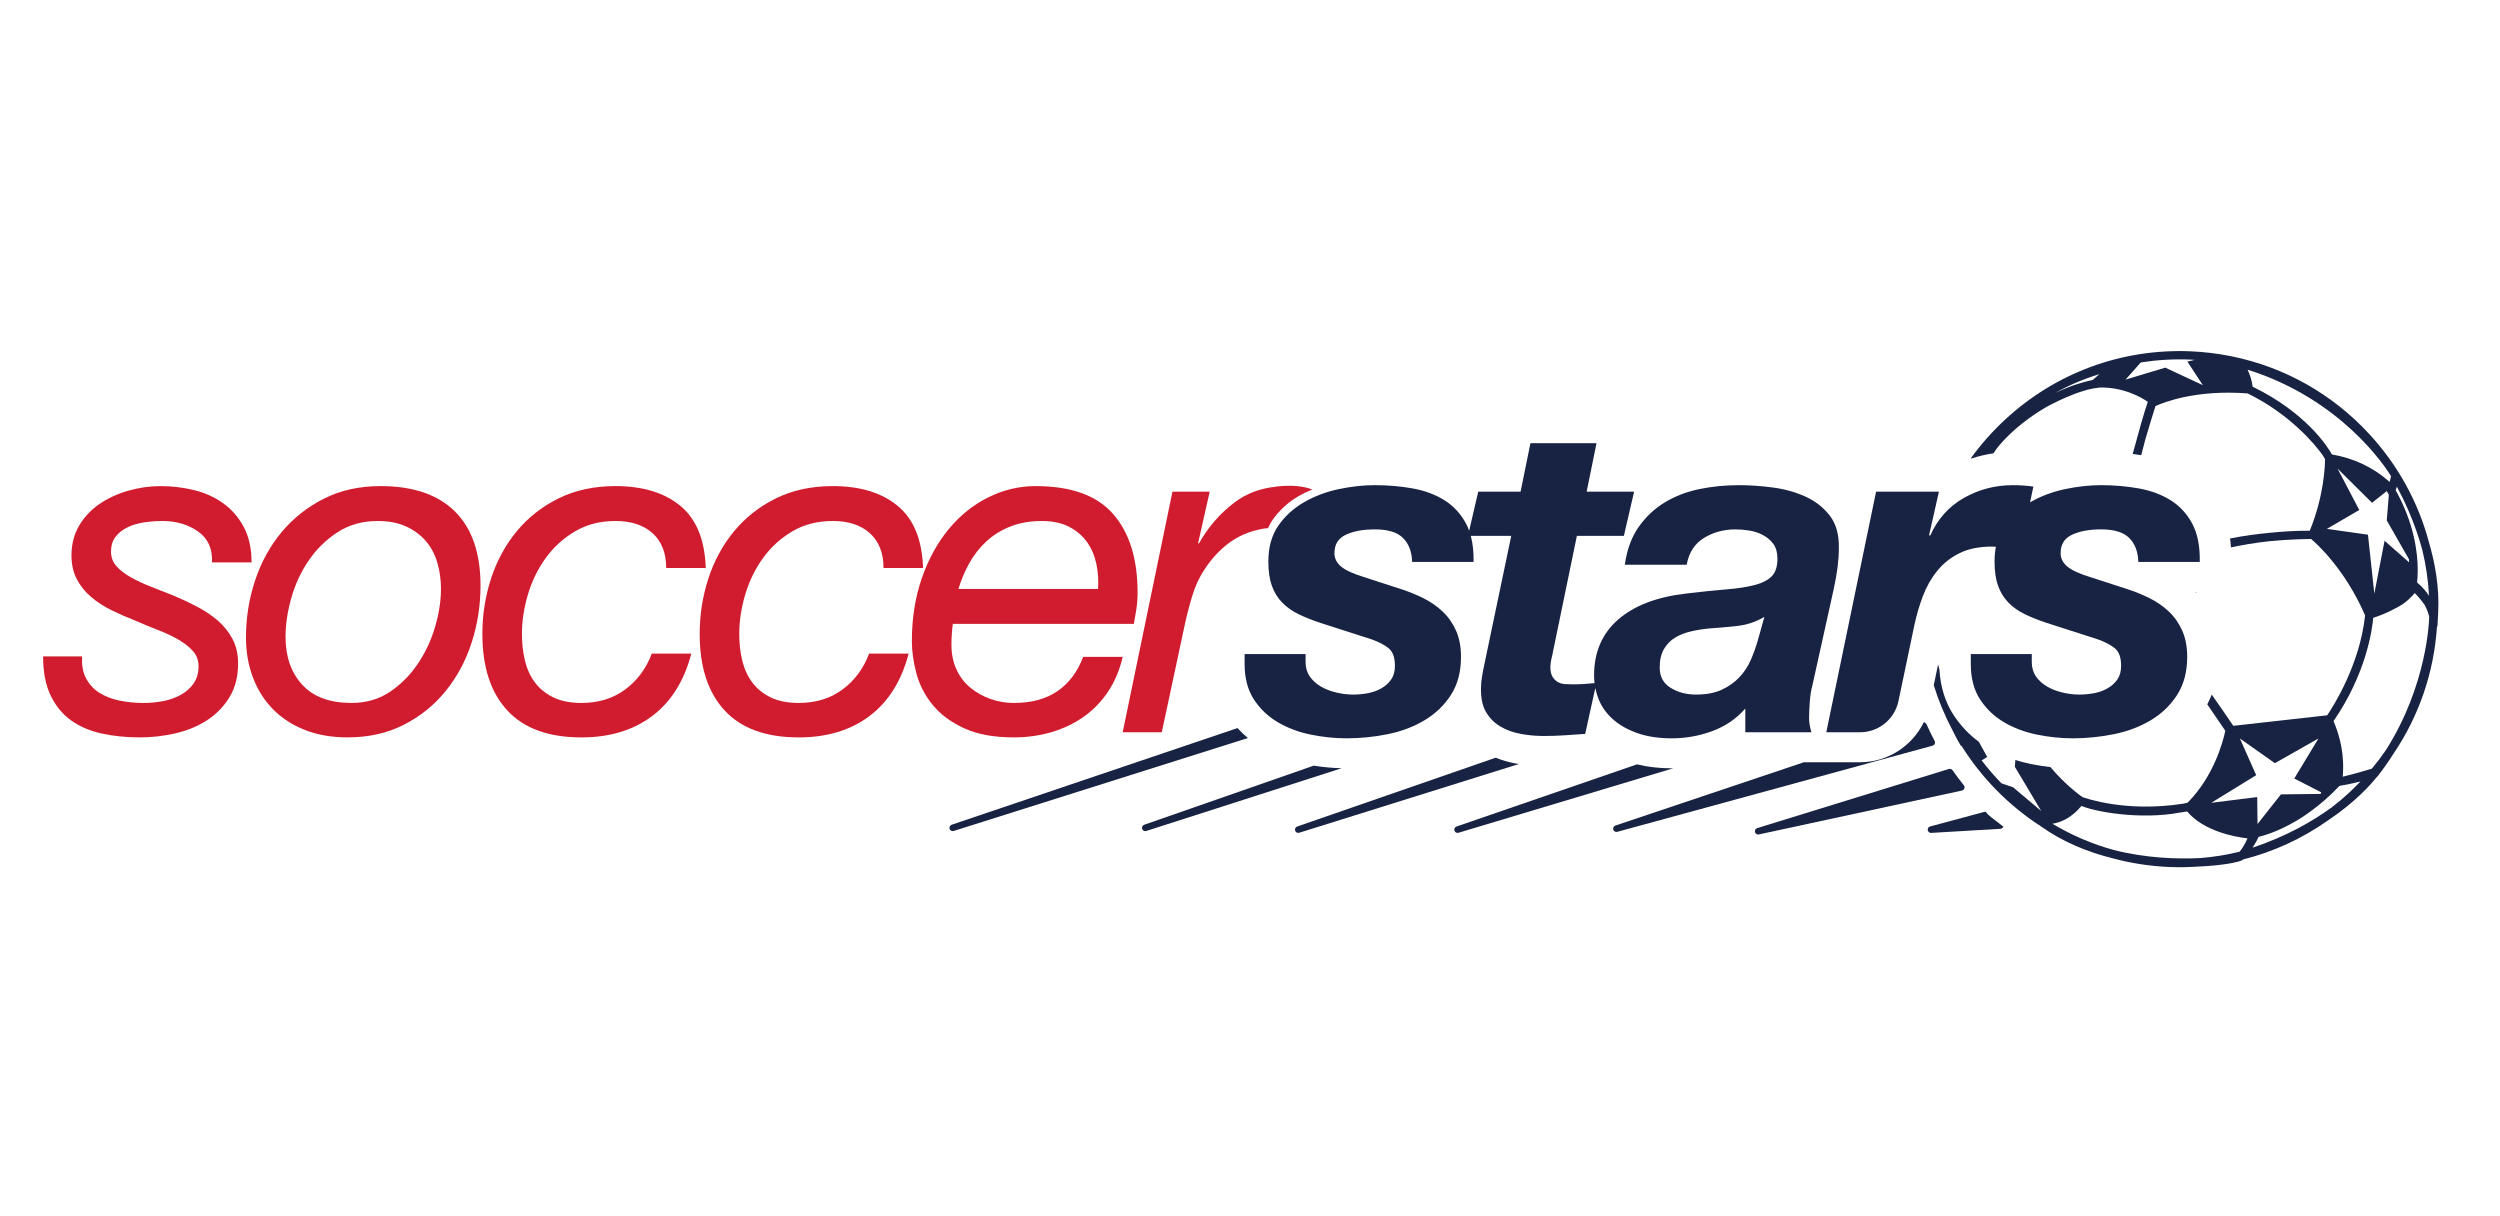
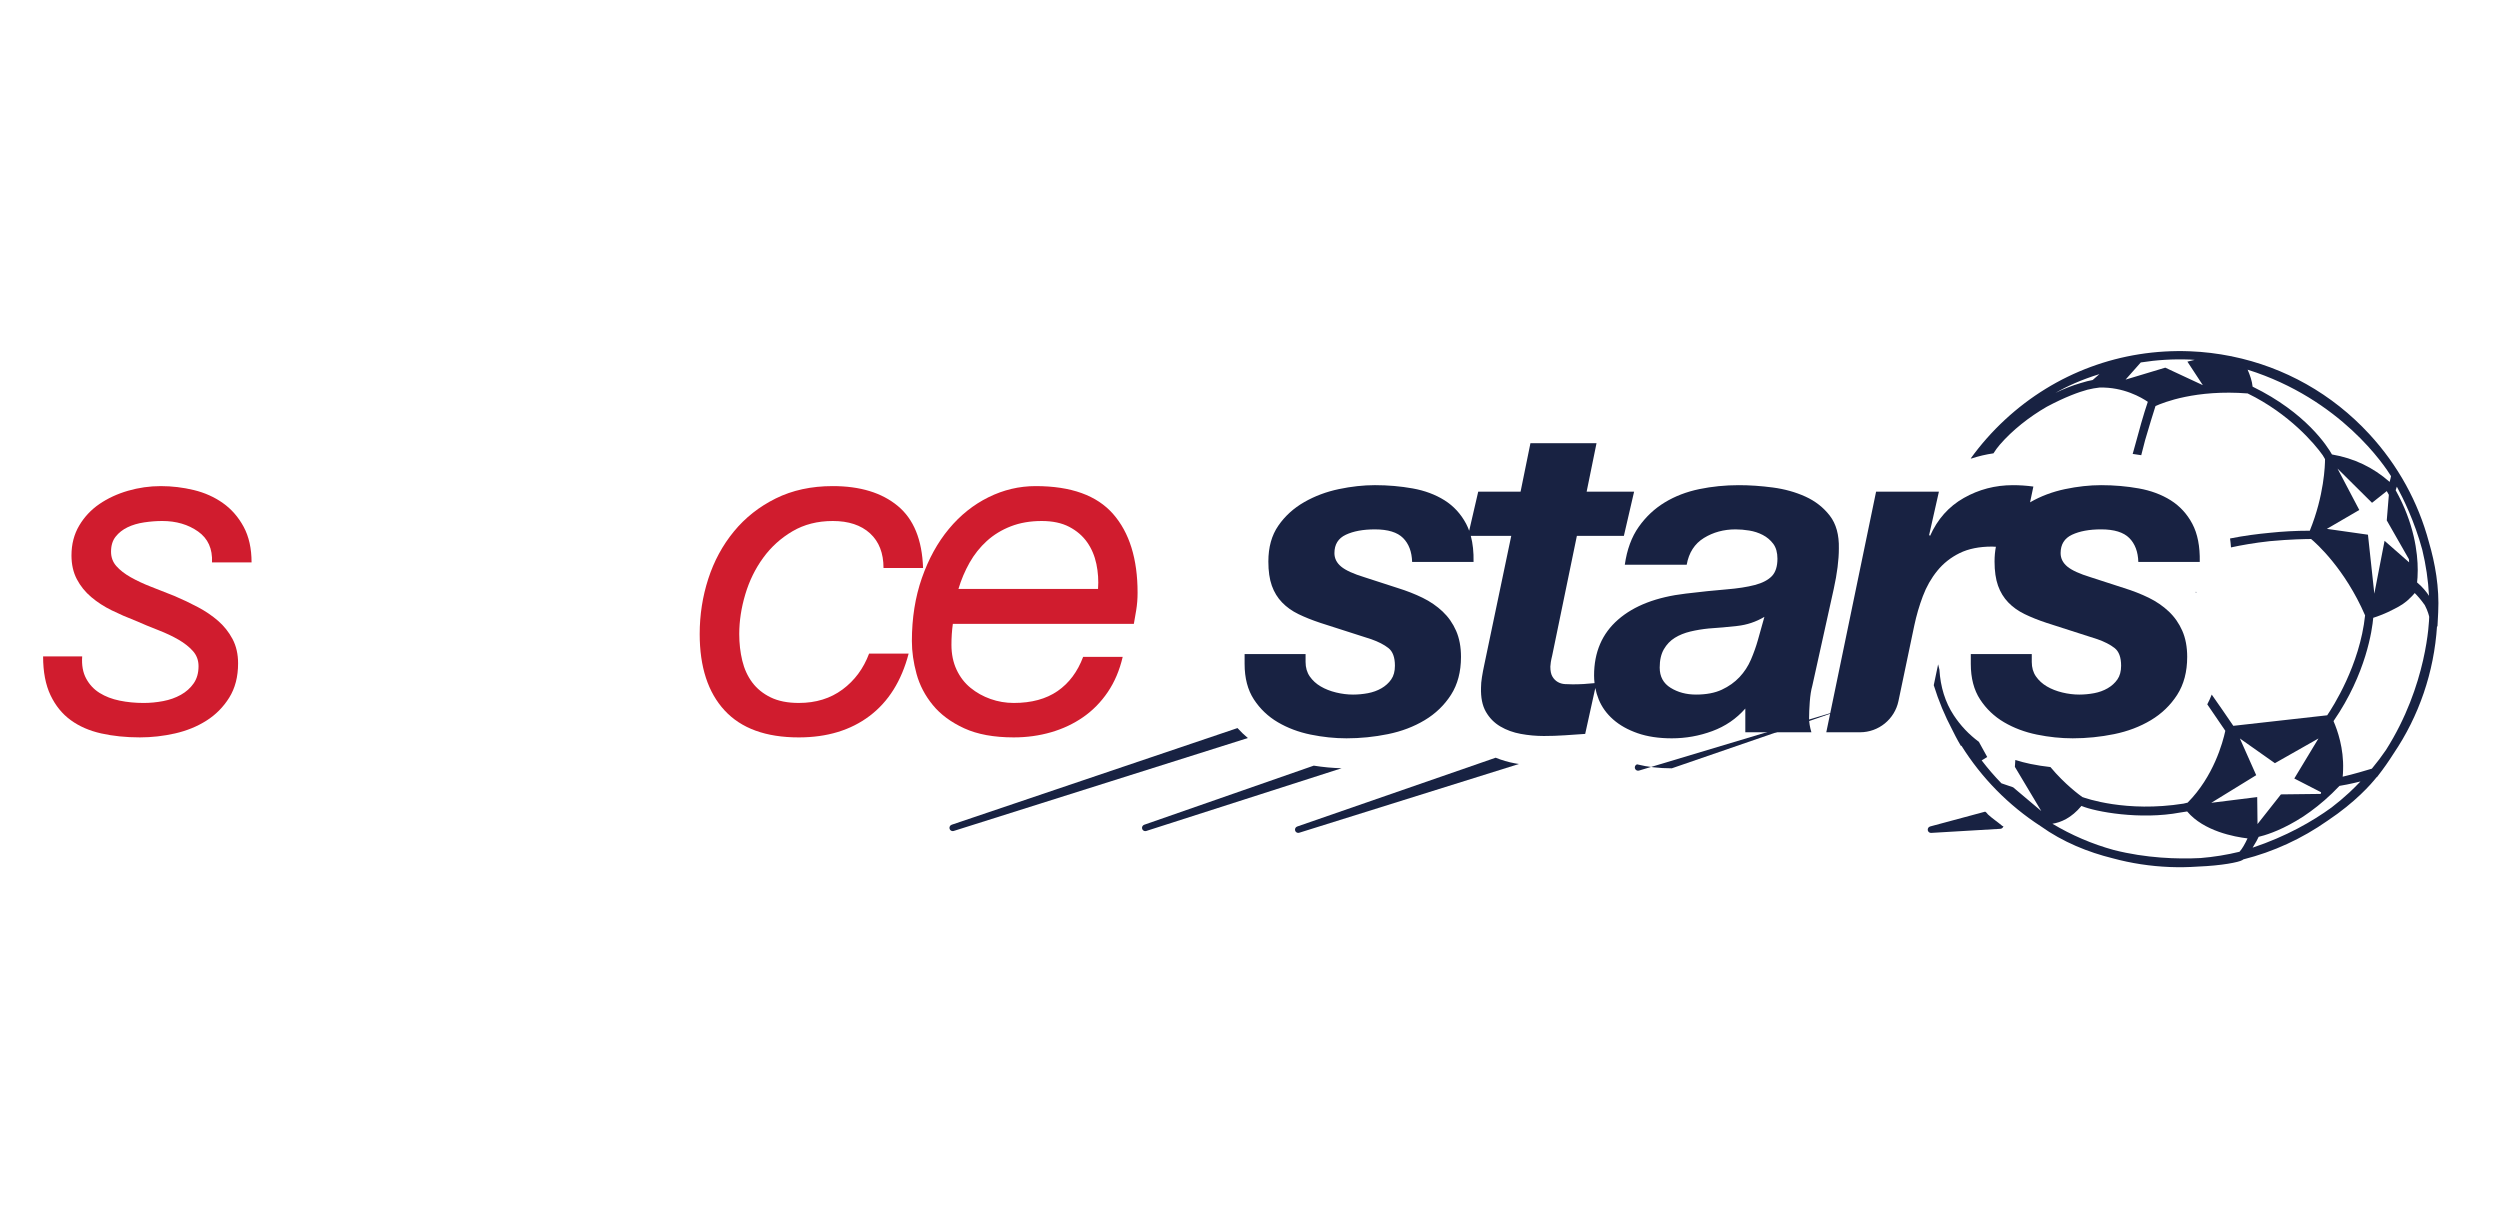
<svg xmlns="http://www.w3.org/2000/svg" viewBox="0 0 318.213 154.747" height="154.747" width="318.213" xml:space="preserve" id="svg2">
  <defs id="defs6" />
  <g transform="matrix(1.333,0,0,-1.333,0,154.747)" id="g10">
    <g transform="scale(0.1)" id="g12">
      <path id="path14" style="fill:#182242;fill-opacity:1;fill-rule:nonzero;stroke:none" d="m 2097.32,595.664 h -0.95 c 0.23,-0.242 0.42,-0.512 0.64,-0.758 0.1,0.25 0.21,0.504 0.31,0.758" />
      <path id="path16" style="fill:#182242;fill-opacity:1;fill-rule:nonzero;stroke:none" d="m 2278.31,444.746 c -4.19,-6.137 -8.67,-12.086 -13.47,-17.836 -5.09,-1.555 -17.97,-5.39 -27.87,-7.652 0.2,1.902 0.38,4.113 0.4,6.871 0.67,20.172 -5.29,37.297 -9.09,46.027 0.01,0.114 0.02,0.188 0.04,0.301 31.16,45.285 36.86,87.328 37.84,98.508 4.02,1.25 12.01,4.094 20.22,8.531 5.64,2.758 11.17,6.309 15.34,10.754 1.47,1.391 2.83,2.832 4.06,4.348 2.59,-2.571 6.01,-6.395 9.64,-11.602 2.98,-5.711 4.01,-10.246 4.17,-11.101 -0.06,-3.665 -1.9,-65.161 -41.28,-127.149 z m -35.03,-40.652 c -5.44,-5.043 -11.1,-9.778 -16.91,-14.235 -18.13,-13.203 -43,-27.535 -75.4,-38.39 3.22,5.129 4.91,8.406 5.78,10.359 5.04,1.168 18.57,5.016 35.78,15.203 4.46,2.559 9.02,5.524 13.68,8.992 8.84,6.418 18.24,14.43 27.71,24.454 2.68,0.41 9.4,1.589 20.03,4.211 -3.44,-3.614 -6.97,-7.165 -10.67,-10.594 z m -104.84,-56.528 c -12.13,-2.964 -24.55,-4.976 -37.16,-6 -22.17,-1.128 -52.11,-0.132 -82.79,7.657 -20.88,5.734 -40.58,14.257 -58.69,25.097 8.05,1.243 18.18,5.504 27.72,17.02 13.24,-5.617 56.23,-13.492 94.48,-6.285 2.13,0.308 4.29,0.644 6.46,1.004 15.86,-18.879 45.35,-24.282 57.64,-25.723 -2.26,-4.93 -5.19,-10.223 -7.66,-12.77 z m 15.96,73.122 -15.6,35.062 33.45,-23.598 41.6,23.598 -23.08,-38.23 25.6,-13.153 c -0.2,-0.844 -0.18,-0.719 -0.38,-1.562 l -37.98,-0.45 -22.35,-28.332 -0.31,25.762 -43.87,-5.476 z m 67.47,235.207 30.96,18.031 -20.8,39.551 32.96,-32.692 14.09,11.176 0.43,-0.793 c 0.55,-0.934 1.05,-1.863 1.55,-2.781 l -1.99,-24.407 21.14,-37.027 c 0.08,-1.043 0.14,-2.051 0.21,-3.031 l -23.45,20.582 -9.78,-50.488 -6.08,56.312 z m -70.91,135.793 c -0.5,5.39 -2.63,11.375 -4.77,16.207 89.17,-28.059 131.35,-92.485 136.94,-101.625 -0.19,-0.981 -0.51,-2.696 -1.32,-5.54 -15.76,13.848 -33.82,22.555 -55.08,26.219 -4.34,7.703 -24.71,39.809 -75.77,64.739 z m 137.73,-95.489 c 5.81,-10.668 16.89,-33.004 24.28,-60.254 3.48,-14.332 5.67,-29.039 6.44,-43.98 -2.71,4.125 -6.26,8.433 -10.98,12.394 l -0.42,0.352 c 0.31,2.605 0.63,6.543 0.63,11.824 0,16.504 -3.38,44.551 -21.07,76.223 0.41,1.242 0.8,2.383 1.12,3.441 z m -221.13,113.633 -37.91,-11.426 14.54,16.395 c 15.31,2.41 30.96,3.379 46.77,2.758 1.59,-0.063 3.15,-0.211 4.73,-0.297 l -7,-1.68 14.76,-22.48 z m -69.3,-11.801 c -2.81,-0.508 -6.71,-1.414 -11.73,-2.992 -7.78,-2.273 -15.83,-5.453 -23.86,-9.351 10.63,6.183 24.4,12.531 42,17.96 z m 321.02,-154.695 c -10.18,38.082 -29.5,73.379 -56.99,103.164 -35.38,38.316 -80.92,63.828 -130.98,74.063 l -0.95,0.261 0.05,-0.062 c -12.8,2.558 -25.85,4.172 -39.14,4.695 -65.69,2.57 -128.44,-20.605 -176.7,-65.297 -12.26,-11.355 -23.22,-23.765 -32.78,-37.027 h 0.88 c 6.76,2.23 13.72,3.844 20.84,4.875 1.8,2.879 3.82,5.668 6.1,8.297 11.93,13.785 27.99,26.48 44.81,36.191 17.76,9.453 30.64,14.051 38.81,16.258 3.97,0.969 7.84,1.691 11.54,2.074 22.99,0.61 40.19,-9.562 46.12,-13.613 l -0.04,-0.137 c -0.08,-0.172 -4.44,-12.793 -10.46,-35.445 -1.35,-4.692 -2.68,-9.485 -3.94,-14.18 2.75,-0.351 5.47,-0.773 8.17,-1.219 1.29,5.188 2.54,10.012 3.71,14.43 3.95,13.625 7.91,26.242 9.9,32.504 7.5,3.43 38.68,15.887 87.94,12.047 0.05,-0.012 0.08,-0.024 0.12,-0.035 39.78,-19.379 64.2,-48.418 71.64,-59 1.17,-1.836 1.89,-3.117 2.19,-3.688 v -0.039 c 0,-5.488 -0.77,-34.476 -14.56,-68.324 -13.7,0.016 -26.48,-0.781 -37.97,-1.977 -11.77,-1.089 -25,-2.808 -38.17,-5.437 0.41,-2.77 0.69,-5.625 0.9,-8.535 9.41,2.039 22.08,4.343 37.01,5.965 19.45,1.835 35.06,2.05 39.5,2.058 4.78,-3.984 32.17,-28.215 51.54,-72.918 -5.05,-47.656 -31.02,-87.824 -36.19,-95.414 -3.2,-0.348 -78.65,-8.816 -89.64,-10.058 -7.3,10.792 -14.25,20.796 -20.62,29.839 -1.26,-3.199 -2.64,-6.324 -4.25,-9.316 l 17.23,-25.258 c -2.41,-11.191 -11.25,-43.707 -35.97,-68.586 l -0.16,-0.051 c -1.24,-0.32 -2.49,-0.605 -3.75,-0.894 -54.79,-8.703 -93.84,5.23 -96.66,6.285 -2.13,1.508 -16.66,12.035 -30.45,28.617 -6.3,0.692 -12.63,1.672 -18.97,2.969 -4.99,1.023 -9.84,2.309 -14.56,3.809 l -0.42,-6.579 25.21,-42.207 -26.88,22.68 -11.19,3.828 c -6.71,6.906 -13.01,14.196 -18.86,21.871 l 5.32,3.231 -8,14.515 c -9.46,6.973 -17.53,15.489 -24.05,25.442 -8.05,12.273 -12.62,26.887 -13.61,43.496 -0.42,1.664 -0.84,3.332 -1.24,5.043 l -4.17,-19.926 c 4.6,-14.894 10.57,-29.215 17.78,-42.785 4.4,-9.004 7.67,-14.406 8.16,-15.191 l 0.49,0.21 c 19.22,-30.765 45.06,-57.035 75.56,-76.769 21.32,-15.266 45.36,-24.93 69.09,-30.789 17.41,-4.707 35.62,-7.551 54.39,-8.285 8.99,-0.36 17.93,-0.188 26.79,0.422 22.82,0.906 39.03,4.183 42.36,6.16 0.33,0.199 0.66,0.449 0.98,0.695 l 0.13,0.039 c 28.69,7.25 55.83,19.723 80.32,36.926 26.75,17.848 41.66,34.973 46.84,41.547 l 0.37,0.109 0.77,1.008 c 5.52,7.09 10.5,14.234 15,21.348 24.31,35.898 38.67,77.656 41.54,121.836 l 0.4,-0.696 0.7,13.735 c 1.23,23.773 -2.95,47.023 -8.88,67.195" />
      <path id="path18" style="fill:#182242;fill-opacity:1;fill-rule:nonzero;stroke:none" d="m 1911.95,372.246 c -3.42,2.957 -10.45,7.852 -13.71,10.969 -0.81,0.758 -1.97,2.855 -3,2.558 l -52.22,-14.058 c -1.57,-0.449 -2.53,-2.039 -2.22,-3.617 0.28,-1.465 1.57,-2.532 3.06,-2.532 l 66.4,3.922 c 1.25,0.137 2.28,0.996 2.64,2.188 0.36,1.179 -0.02,-0.235 -0.95,0.57" />
-       <path id="path20" style="fill:#182242;fill-opacity:1;fill-rule:nonzero;stroke:none" d="m 1596.37,427.246 c -11.96,0 -23.09,1.281 -33.22,3.797 l -172.36,-59.375 c -1.6,-0.547 -2.49,-2.297 -1.97,-3.91 0.44,-1.305 1.62,-2.164 2.98,-2.164 0.31,0 0.61,0.039 0.9,0.125 l 205.01,61.551 c -0.45,-0.004 -0.89,-0.024 -1.34,-0.024" />
-       <path id="path22" style="fill:#182242;fill-opacity:1;fill-rule:nonzero;stroke:none" d="m 1847.45,450.652 c 0.37,0.868 0.34,1.852 -0.11,2.696 -2.66,5.031 -5.28,10.418 -7.79,16.019 -0.48,1.082 -1.48,1.754 -2.58,1.84 -11.14,-22.828 -34.64,-38.18 -60.86,-38.18 h -53.64 l -180.02,-60.449 c -1.61,-0.562 -2.47,-2.262 -1.96,-3.89 0.4,-1.317 1.6,-2.196 2.98,-2.196 0.3,0 0.57,0.047 0.85,0.121 l 301.11,82.262 c 0.9,0.25 1.66,0.906 2.02,1.777" />
-       <path id="path24" style="fill:#182242;fill-opacity:1;fill-rule:nonzero;stroke:none" d="m 1875.74,408.047 c 0.36,1.031 0.17,2.137 -0.51,2.98 -3.71,4.598 -7.33,9.442 -10.8,14.411 -0.79,1.105 -2.23,1.578 -3.51,1.179 l -183.05,-56.476 c -1.61,-0.524 -2.5,-2.2 -2.05,-3.801 0.37,-1.356 1.6,-2.297 3,-2.297 0.24,0 0.47,0.023 0.7,0.074 l 193.95,41.906 c 1.06,0.235 1.92,0.993 2.27,2.024" />
+       <path id="path20" style="fill:#182242;fill-opacity:1;fill-rule:nonzero;stroke:none" d="m 1596.37,427.246 c -11.96,0 -23.09,1.281 -33.22,3.797 c -1.6,-0.547 -2.49,-2.297 -1.97,-3.91 0.44,-1.305 1.62,-2.164 2.98,-2.164 0.31,0 0.61,0.039 0.9,0.125 l 205.01,61.551 c -0.45,-0.004 -0.89,-0.024 -1.34,-0.024" />
      <path id="path26" style="fill:#182242;fill-opacity:1;fill-rule:nonzero;stroke:none" d="m 1446.73,431.965 c -6.51,1.195 -12.71,3.012 -18.55,5.414 l -189.53,-65.715 c -1.6,-0.547 -2.47,-2.309 -1.94,-3.926 0.43,-1.289 1.62,-2.148 2.97,-2.148 0.32,0 0.62,0.051 0.94,0.148 l 209.77,65.641 c -1.22,0.191 -2.45,0.363 -3.66,0.586" />
      <path id="path28" style="fill:#182242;fill-opacity:1;fill-rule:nonzero;stroke:none" d="m 1254.48,429.797 -161.92,-56.445 c -1.6,-0.559 -2.48,-2.321 -1.93,-3.938 0.43,-1.277 1.61,-2.137 2.96,-2.137 0.33,0 0.65,0.051 0.96,0.149 l 186.52,59.89 c -8.76,0.219 -17.66,1.051 -26.59,2.481" />
      <path id="path30" style="fill:#182242;fill-opacity:1;fill-rule:nonzero;stroke:none" d="M 1181.65,465.676 908.742,373.367 c -1.617,-0.547 -2.512,-2.308 -1.976,-3.937 0.433,-1.278 1.613,-2.149 2.98,-2.149 0.309,0 0.621,0.051 0.945,0.149 l 280.859,88.73 c -3.53,2.938 -6.82,6.117 -9.9,9.516" />
      <path id="path32" style="fill:#d01c2e;fill-opacity:1;fill-rule:nonzero;stroke:none" d="m 925.836,623.637 c 4.449,7.843 9.918,14.726 16.434,20.66 6.523,5.922 14.156,10.586 22.89,14 8.735,3.402 18.586,5.105 29.551,5.105 10.369,0 19.119,-1.851 26.209,-5.55 7.12,-3.711 12.82,-8.598 17.12,-14.664 4.28,-6.071 7.24,-13.04 8.88,-20.887 1.63,-7.852 2.15,-15.774 1.56,-23.778 h -133.3 c 2.664,8.891 6.215,17.258 10.656,25.114 z m 42.219,-166.86 c 12.433,0 24.289,1.637 35.535,4.887 11.26,3.258 21.49,8.066 30.67,14.441 9.17,6.368 17.03,14.36 23.55,23.993 6.52,9.632 11.26,20.816 14.22,33.547 h -37.77 c -5.33,-14.211 -13.48,-25.098 -24.44,-32.661 -10.965,-7.546 -24.879,-11.324 -41.765,-11.324 -7.707,0 -15.11,1.262 -22.223,3.778 -7.105,2.515 -13.48,6.07 -19.105,10.667 -5.637,4.586 -10.067,10.36 -13.336,17.329 -3.254,6.957 -4.883,14.886 -4.883,23.769 0,6.82 0.441,13.481 1.34,19.992 h 172.842 c 0.59,3.27 1.33,7.563 2.22,12.891 0.89,5.328 1.34,10.953 1.34,16.887 0,32.289 -7.78,57.328 -23.34,75.101 -15.54,17.774 -40.2,26.656 -73.98,26.656 -15.703,0 -30.727,-3.554 -45.098,-10.667 -14.367,-7.11 -26.961,-17.184 -37.769,-30.219 -10.825,-13.028 -19.403,-28.656 -25.778,-46.875 -6.363,-18.215 -9.547,-38.293 -9.547,-60.211 0,-10.07 1.481,-20.516 4.442,-31.32 2.961,-10.817 8.14,-20.747 15.554,-29.774 7.403,-9.043 17.403,-16.441 29.996,-22.219 12.59,-5.781 28.36,-8.668 47.325,-8.668" />
      <path id="path34" style="fill:#d01c2e;fill-opacity:1;fill-rule:nonzero;stroke:none" d="m 208.223,568.094 c -5.625,4.883 -12.063,9.25 -19.317,13.101 -7.273,3.848 -14.75,7.41 -22.445,10.668 -7.414,2.961 -14.742,5.836 -21.996,8.66 -7.262,2.813 -13.774,5.856 -19.551,9.114 -5.773,3.258 -10.379,6.808 -13.773,10.668 -3.414,3.84 -5.11,8.437 -5.11,13.773 0,5.926 1.473,10.735 4.442,14.438 2.953,3.711 6.738,6.672 11.336,8.89 4.586,2.223 9.843,3.774 15.773,4.664 5.91,0.887 11.695,1.34 17.32,1.34 13.332,0 24.743,-3.34 34.215,-10 9.477,-6.672 13.926,-16.523 13.332,-29.555 h 37.77 c 0,13.336 -2.516,24.661 -7.551,33.997 -5.043,9.324 -11.629,16.882 -19.781,22.656 -8.153,5.785 -17.403,9.922 -27.766,12.445 -10.371,2.508 -20.883,3.774 -31.551,3.774 -10.66,0 -21.105,-1.489 -31.328,-4.442 -10.215,-2.969 -19.32,-7.187 -27.324,-12.664 -8,-5.484 -14.441,-12.371 -19.336,-20.66 -4.887,-8.301 -7.328,-17.773 -7.328,-28.441 0,-8.598 1.703,-16.149 5.109,-22.661 3.402,-6.511 8,-12.222 13.785,-17.105 5.774,-4.887 12.285,-9.106 19.551,-12.668 7.254,-3.555 14.731,-6.82 22.438,-9.77 7.39,-3.265 14.726,-6.3 22,-9.113 7.246,-2.812 13.695,-5.848 19.32,-9.117 5.625,-3.254 10.223,-6.883 13.777,-10.879 3.551,-3.996 5.336,-8.816 5.336,-14.441 0,-6.516 -1.562,-11.993 -4.672,-16.442 -3.109,-4.441 -7.179,-8.078 -12.21,-10.883 -5.043,-2.82 -10.668,-4.82 -16.899,-6.003 -6.215,-1.184 -12.434,-1.778 -18.66,-1.778 -7.992,0 -15.625,0.731 -22.883,2.223 -7.262,1.476 -13.617,3.922 -19.105,7.328 -5.484,3.402 -9.777,8.004 -12.887,13.785 -3.109,5.774 -4.367,12.805 -3.777,21.106 H 41.156 c 0,-14.825 2.375,-27.184 7.101,-37.106 4.738,-9.933 11.18,-17.855 19.332,-23.777 8.141,-5.93 17.848,-10.149 29.105,-12.668 11.262,-2.504 23.559,-3.774 36.879,-3.774 11.262,0 22.438,1.27 33.551,3.774 11.102,2.519 21.105,6.597 29.988,12.222 8.891,5.629 16.145,12.954 21.789,21.997 5.618,9.039 8.438,19.918 8.438,32.668 0,8.882 -1.785,16.656 -5.328,23.316 -3.563,6.672 -8.164,12.445 -13.789,17.34" />
-       <path id="path36" style="fill:#d01c2e;fill-opacity:1;fill-rule:nonzero;stroke:none" d="m 597.027,502.547 c -11.558,-8.598 -25.48,-12.883 -41.777,-12.883 -10.656,0 -19.621,1.777 -26.879,5.332 -7.262,3.551 -13.109,8.289 -17.551,14.211 -4.449,5.93 -7.632,12.887 -9.554,20.891 -1.938,7.996 -2.887,16.441 -2.887,25.324 0,12.445 1.922,25.109 5.773,37.992 3.848,12.887 9.555,24.508 17.114,34.891 7.55,10.359 16.879,18.808 27.992,25.32 11.101,6.516 23.914,9.781 38.433,9.781 15.11,0 26.95,-3.933 35.555,-11.777 8.586,-7.856 12.891,-18.895 12.891,-33.106 h 37.765 c -0.886,26.954 -8.964,46.723 -24.222,59.317 -15.254,12.594 -35.914,18.894 -61.989,18.894 -20.437,0 -38.593,-3.933 -54.433,-11.781 -15.848,-7.851 -29.18,-18.375 -39.988,-31.547 -10.825,-13.187 -18.965,-28.222 -24.434,-45.105 -5.488,-16.879 -8.227,-34.512 -8.227,-52.879 0,-31.402 7.918,-55.692 23.77,-72.871 15.848,-17.184 39.48,-25.778 70.871,-25.778 26.953,0 49.473,6.821 67.543,20.45 18.07,13.617 30.516,33.472 37.324,59.539 h -37.769 c -5.328,-14.223 -13.766,-25.629 -25.321,-34.215" />
      <path id="path38" style="fill:#d01c2e;fill-opacity:1;fill-rule:nonzero;stroke:none" d="m 804.535,502.547 c -11.547,-8.598 -25.48,-12.883 -41.773,-12.883 -10.66,0 -19.625,1.777 -26.879,5.332 -7.262,3.551 -13.11,8.289 -17.551,14.211 -4.441,5.93 -7.633,12.887 -9.559,20.891 -1.933,7.996 -2.886,16.441 -2.886,25.324 0,12.445 1.926,25.109 5.781,37.992 3.84,12.887 9.551,24.508 17.109,34.891 7.551,10.359 16.887,18.808 27.989,25.32 11.113,6.516 23.925,9.781 38.433,9.781 15.11,0 26.953,-3.933 35.559,-11.777 8.586,-7.856 12.887,-18.895 12.887,-33.106 h 37.769 c -0.891,26.954 -8.965,46.723 -24.223,59.317 -15.257,12.594 -35.918,18.894 -61.992,18.894 -20.437,0 -38.59,-3.933 -54.429,-11.781 -15.852,-7.851 -29.184,-18.375 -39.993,-31.547 -10.812,-13.187 -18.964,-28.222 -24.433,-45.105 -5.489,-16.879 -8.227,-34.512 -8.227,-52.879 0,-31.402 7.922,-55.692 23.77,-72.871 15.851,-17.184 39.48,-25.778 70.875,-25.778 26.953,0 49.472,6.821 67.543,20.45 18.07,13.617 30.511,33.472 37.324,59.539 h -37.77 c -5.328,-14.223 -13.765,-25.629 -25.324,-34.215" />
-       <path id="path40" style="fill:#d01c2e;fill-opacity:1;fill-rule:nonzero;stroke:none" d="m 415.512,562.535 c -3.699,-12.742 -9.176,-24.512 -16.43,-35.328 -7.273,-10.812 -16.156,-19.769 -26.668,-26.887 -10.519,-7.105 -22.734,-10.66 -36.656,-10.66 -20.735,0 -36.445,5.778 -47.106,17.332 -10.668,11.555 -15.996,26.805 -15.996,45.774 0,11.839 1.852,24.273 5.551,37.324 3.699,13.023 9.262,24.953 16.664,35.765 7.41,10.809 16.59,19.774 27.543,26.879 10.965,7.118 23.707,10.668 38.223,10.668 10.363,0 19.328,-1.703 26.886,-5.105 7.551,-3.414 13.84,-8.004 18.883,-13.777 5.035,-5.774 8.735,-12.668 11.114,-20.672 2.367,-7.985 3.554,-16.43 3.554,-25.321 0,-11.261 -1.859,-23.261 -5.562,-35.992 z M 363.301,696.73 c -20.141,0 -38.149,-4 -53.988,-12 -15.848,-7.996 -29.329,-18.664 -40.442,-31.996 -11.101,-13.324 -19.539,-28.738 -25.324,-46.207 -5.774,-17.484 -8.668,-35.547 -8.668,-54.218 0,-13.922 2.23,-26.739 6.672,-38.434 4.449,-11.703 10.812,-21.77 19.113,-30.207 8.281,-8.449 18.434,-15.047 30.434,-19.781 12,-4.731 25.543,-7.106 40.652,-7.106 20.152,0 38.066,3.996 53.773,12 15.696,7.992 29.028,18.727 39.993,32.207 10.953,13.481 19.254,28.957 24.879,46.438 5.625,17.476 8.445,35.547 8.445,54.207 0,31.109 -8.149,54.73 -24.434,70.875 -16.304,16.144 -40,24.222 -71.105,24.222" />
      <path id="path42" style="fill:#182242;fill-opacity:1;fill-rule:nonzero;stroke:none" d="m 1588.81,540.988 c 2.67,4.586 6.15,8.215 10.44,10.879 4.3,2.664 9.26,4.664 14.88,6.004 5.64,1.332 11.41,2.285 17.34,2.879 9.19,0.594 18.37,1.414 27.55,2.453 9.18,1.024 17.78,3.922 25.77,8.66 l -6.23,-22.215 c -1.76,-6.218 -3.98,-12.445 -6.65,-18.664 -2.67,-6.218 -6.3,-11.769 -10.89,-16.664 -4.6,-4.882 -10.22,-8.89 -16.88,-12 -6.67,-3.109 -14.89,-4.664 -24.66,-4.664 -9.2,0 -17.28,2.149 -24.23,6.449 -6.96,4.286 -10.44,10.723 -10.44,19.329 0,7.105 1.34,12.957 4,17.554 z m -368.13,117.973 c -6.39,-9.188 -9.55,-20.594 -9.55,-34.215 0,-9.187 1.1,-16.887 3.32,-23.113 2.22,-6.219 5.48,-11.547 9.78,-15.988 4.29,-4.45 9.47,-8.153 15.54,-11.11 6.08,-2.961 13.11,-5.785 21.12,-8.441 l 48.43,-15.551 c 6.81,-2.379 12.29,-5.191 16.44,-8.449 4.15,-3.254 6.22,-8.891 6.22,-16.883 0,-5.332 -1.18,-9.707 -3.55,-13.113 -2.37,-3.403 -5.49,-6.215 -9.33,-8.438 -3.86,-2.219 -8.15,-3.773 -12.89,-4.672 -4.74,-0.879 -9.48,-1.332 -14.22,-1.332 -5.34,0 -10.74,0.676 -16.22,2.008 -5.48,1.324 -10.37,3.258 -14.66,5.774 -4.3,2.515 -7.77,5.699 -10.45,9.546 -2.66,3.852 -3.99,8.45 -3.99,13.778 v 1.547 6.011 h -58.22 v -7.785 -1.551 c 0,-13.629 2.97,-24.953 8.89,-33.992 5.92,-9.039 13.56,-16.293 22.88,-21.769 9.34,-5.489 19.78,-9.41 31.34,-11.782 11.55,-2.355 22.95,-3.55 34.21,-3.55 13.33,0 26.5,1.332 39.54,3.996 13.05,2.668 24.73,7.105 35.1,13.336 10.38,6.222 18.74,14.281 25.12,24.211 6.36,9.925 9.54,22.004 9.54,36.211 0,9.484 -1.54,17.785 -4.65,24.89 -3.12,7.106 -7.41,13.262 -12.89,18.442 -5.49,5.179 -11.85,9.546 -19.1,13.109 -7.28,3.555 -15.2,6.66 -23.78,9.328 l -31.54,10.223 c -10.67,3.25 -18.17,6.664 -22.45,10.215 -4.3,3.562 -6.44,7.855 -6.44,12.886 0,8.293 3.63,14.149 10.89,17.555 7.24,3.402 16.51,5.113 27.77,5.113 12.43,0 21.4,-2.746 26.87,-8.222 5.49,-5.481 8.37,-13.114 8.67,-22.883 h 58.65 c 0.19,9.355 -0.69,17.644 -2.63,24.879 h 38.62 L 1417.3,526.098 c -0.89,-4.149 -1.64,-8.071 -2.22,-11.782 -0.61,-3.699 -0.89,-7.031 -0.89,-9.992 -0.3,-9.484 1.26,-17.183 4.66,-23.101 3.41,-5.934 7.99,-10.594 13.78,-14 5.77,-3.414 12.28,-5.782 19.55,-7.114 7.25,-1.336 14.59,-2 21.99,-2 6.81,0 13.48,0.231 20,0.664 l 19.5,1.336 9.65,43.817 c 0.74,-3.731 1.83,-7.375 3.27,-10.93 2.97,-7.266 7.57,-13.641 13.79,-19.105 6.22,-5.489 13.99,-9.856 23.33,-13.114 9.32,-3.257 20.22,-4.894 32.66,-4.894 13.33,0 26.22,2.305 38.65,6.894 12.45,4.59 22.96,11.77 31.55,21.559 v -21.121 -1.551 h 63.1 c -1.48,5.035 -2.22,9.484 -2.22,13.336 0,4.441 0.23,9.695 0.67,15.773 0.44,6.071 1.26,11.176 2.43,15.332 l 20.45,92.422 c 3.26,14.805 4.89,27.692 4.89,38.657 0.29,13.035 -2.6,23.472 -8.66,31.328 -6.08,7.847 -13.86,13.926 -23.33,18.226 -9.49,4.285 -19.85,7.172 -31.11,8.66 -11.26,1.481 -22.07,2.223 -32.43,2.223 -13.05,0 -25.63,-1.269 -37.77,-3.773 -12.16,-2.528 -23.12,-6.746 -32.89,-12.668 -9.78,-5.934 -18.07,-13.703 -24.88,-23.336 -6.82,-9.621 -11.26,-21.696 -13.33,-36.215 h 59.1 c 2.06,11.559 7.55,20.07 16.44,25.559 8.89,5.476 18.96,8.214 30.22,8.214 4.14,0 8.51,-0.371 13.1,-1.113 4.59,-0.738 8.89,-2.152 12.89,-4.215 3.99,-2.074 7.32,-4.886 10,-8.441 2.65,-3.551 4,-8.297 4,-14.231 0,-7.398 -1.78,-12.953 -5.33,-16.652 -3.57,-3.711 -8.97,-6.523 -16.22,-8.449 -7.27,-1.922 -16.38,-3.328 -27.33,-4.219 -10.97,-0.887 -23.85,-2.219 -38.66,-4.004 -27.85,-3.258 -49.4,-11.547 -64.65,-24.883 -15.27,-13.32 -22.9,-31.093 -22.9,-53.32 0,-2.469 0.16,-4.898 0.45,-7.297 -6.84,-0.75 -13.79,-1.144 -20.88,-1.144 -2.37,0 -4.82,0.074 -7.33,0.222 -2.52,0.149 -4.81,0.813 -6.89,1.996 -2.08,1.188 -3.77,2.887 -5.1,5.118 -1.34,2.222 -2.01,5.394 -2.01,9.55 0,0.895 0.15,2.293 0.44,4.227 0.29,1.918 0.74,4.062 1.34,6.441 l 23.55,114.192 h 44.88 l 9.77,42.218 h -45.32 l 9.43,46.262 h -63.1 l -9.42,-46.262 h -40.44 l -8.64,-37.32 c -0.85,2.34 -1.81,4.574 -2.91,6.66 -5.04,9.473 -11.93,16.95 -20.66,22.446 -8.75,5.468 -18.9,9.254 -30.44,11.324 -11.56,2.062 -23.56,3.109 -35.99,3.109 -10.97,0 -22.44,-1.265 -34.44,-3.773 -12,-2.52 -23.04,-6.672 -33.11,-12.446 -10.07,-5.773 -18.29,-13.257 -24.65,-22.437" />
      <path id="path44" style="fill:#182242;fill-opacity:1;fill-rule:nonzero;stroke:none" d="m 1776.11,461.664 c 17.73,0 33.04,12.438 36.68,29.793 l 15.08,71.965 c 2.07,9.781 4.81,19.18 8.22,28.211 3.4,9.051 8,17.117 13.78,24.23 5.77,7.106 12.89,12.723 21.32,16.879 8.45,4.145 18.74,6.227 30.89,6.227 1.25,0 2.5,-0.114 3.75,-0.176 -0.85,-4.387 -1.28,-9.066 -1.28,-14.047 0,-9.187 1.11,-16.887 3.32,-23.109 2.22,-6.219 5.49,-11.547 9.78,-15.992 4.29,-4.45 9.47,-8.149 15.55,-11.11 6.07,-2.961 13.1,-5.781 21.12,-8.437 l 48.42,-15.555 c 6.81,-2.379 12.29,-5.191 16.44,-8.445 4.16,-3.27 6.22,-8.895 6.22,-16.887 0,-5.328 -1.18,-9.707 -3.55,-13.113 -2.37,-3.403 -5.48,-6.215 -9.33,-8.438 -3.85,-2.23 -8.15,-3.781 -12.88,-4.672 -4.75,-0.879 -9.49,-1.332 -14.23,-1.332 -5.32,0 -10.74,0.676 -16.21,2.008 -5.49,1.324 -10.38,3.258 -14.67,5.774 -4.29,2.515 -7.77,5.699 -10.45,9.546 -2.66,3.852 -3.99,8.45 -3.99,13.778 v 1.547 6.011 h -58.22 v -7.785 -1.551 c 0,-13.629 2.97,-24.961 8.89,-33.992 5.92,-9.039 13.56,-16.293 22.88,-21.769 9.34,-5.489 19.79,-9.41 31.34,-11.778 11.55,-2.359 22.95,-3.554 34.21,-3.554 13.33,0 26.51,1.332 39.54,3.996 13.05,2.668 24.73,7.109 35.11,13.336 10.37,6.215 18.73,14.285 25.11,24.211 6.36,9.929 9.55,22.004 9.55,36.214 0,9.485 -1.55,17.782 -4.66,24.887 -3.12,7.106 -7.41,13.25 -12.89,18.442 -5.48,5.179 -11.85,9.558 -19.1,13.113 -7.28,3.551 -15.2,6.66 -23.78,9.324 l -31.54,10.223 c -10.67,3.25 -18.16,6.664 -22.45,10.215 -4.3,3.562 -6.44,7.847 -6.44,12.89 0,8.289 3.63,14.145 10.89,17.551 7.25,3.402 16.51,5.117 27.77,5.117 12.43,0 21.4,-2.75 26.88,-8.226 5.48,-5.477 8.37,-13.11 8.66,-22.879 h 58.66 c 0.3,14.8 -2.07,26.949 -7.11,36.433 -5.04,9.477 -11.93,16.95 -20.66,22.446 -8.74,5.468 -18.89,9.254 -30.44,11.324 -11.56,2.066 -23.56,3.109 -35.99,3.109 -10.97,0 -22.44,-1.265 -34.44,-3.773 -12,-2.528 -23.04,-6.672 -33.1,-12.446 -0.11,-0.062 -0.2,-0.136 -0.3,-0.195 l 3.16,15.082 c -6.52,0.891 -13.03,1.332 -19.55,1.332 -16.88,0 -32.5,-4.07 -46.87,-12.222 -14.38,-8.149 -25.11,-20.215 -32.23,-36.211 l -0.87,0.886 9.32,41.332 h -59.99 l -47.55,-229.738 h 32.23" />
-       <path id="path46" style="fill:#d01c2e;fill-opacity:1;fill-rule:nonzero;stroke:none" d="m 1109.35,461.668 21.77,101.758 c 1.79,8.586 4.16,17.847 7.12,27.773 2.95,9.918 6.95,18.578 11.99,25.992 5.92,9.176 12.95,17.032 21.1,23.547 8.15,6.516 17.4,11.114 27.78,13.785 4.45,1.176 8.15,1.84 11.11,1.989 0.17,0.011 0.41,0.019 0.58,0.019 1.28,2.895 2.75,5.664 4.51,8.207 2.13,3.071 4.54,5.867 7.09,8.551 1.81,1.922 3.74,3.738 5.76,5.477 1.09,0.925 2.18,1.851 3.34,2.726 0.64,0.485 1.29,0.965 1.95,1.438 1.98,1.406 4.02,2.765 6.16,4.015 v 0.008 c 0.13,0.074 0.24,0.156 0.36,0.223 4.2,2.406 8.6,4.461 13.13,6.301 -3.64,1.433 -7.56,2.324 -11.42,2.859 l -3.4,0.398 c -10.73,0.954 -20.13,-0.554 -20.13,-0.554 v -0.032 c -14.91,-1.55 -28.02,-6.511 -39.27,-14.968 -13.77,-10.379 -25.09,-23.41 -33.98,-39.11 h -0.89 l 11.1,49.325 h -35.55 l -47.53,-229.727 h 37.32" />
    </g>
  </g>
</svg>